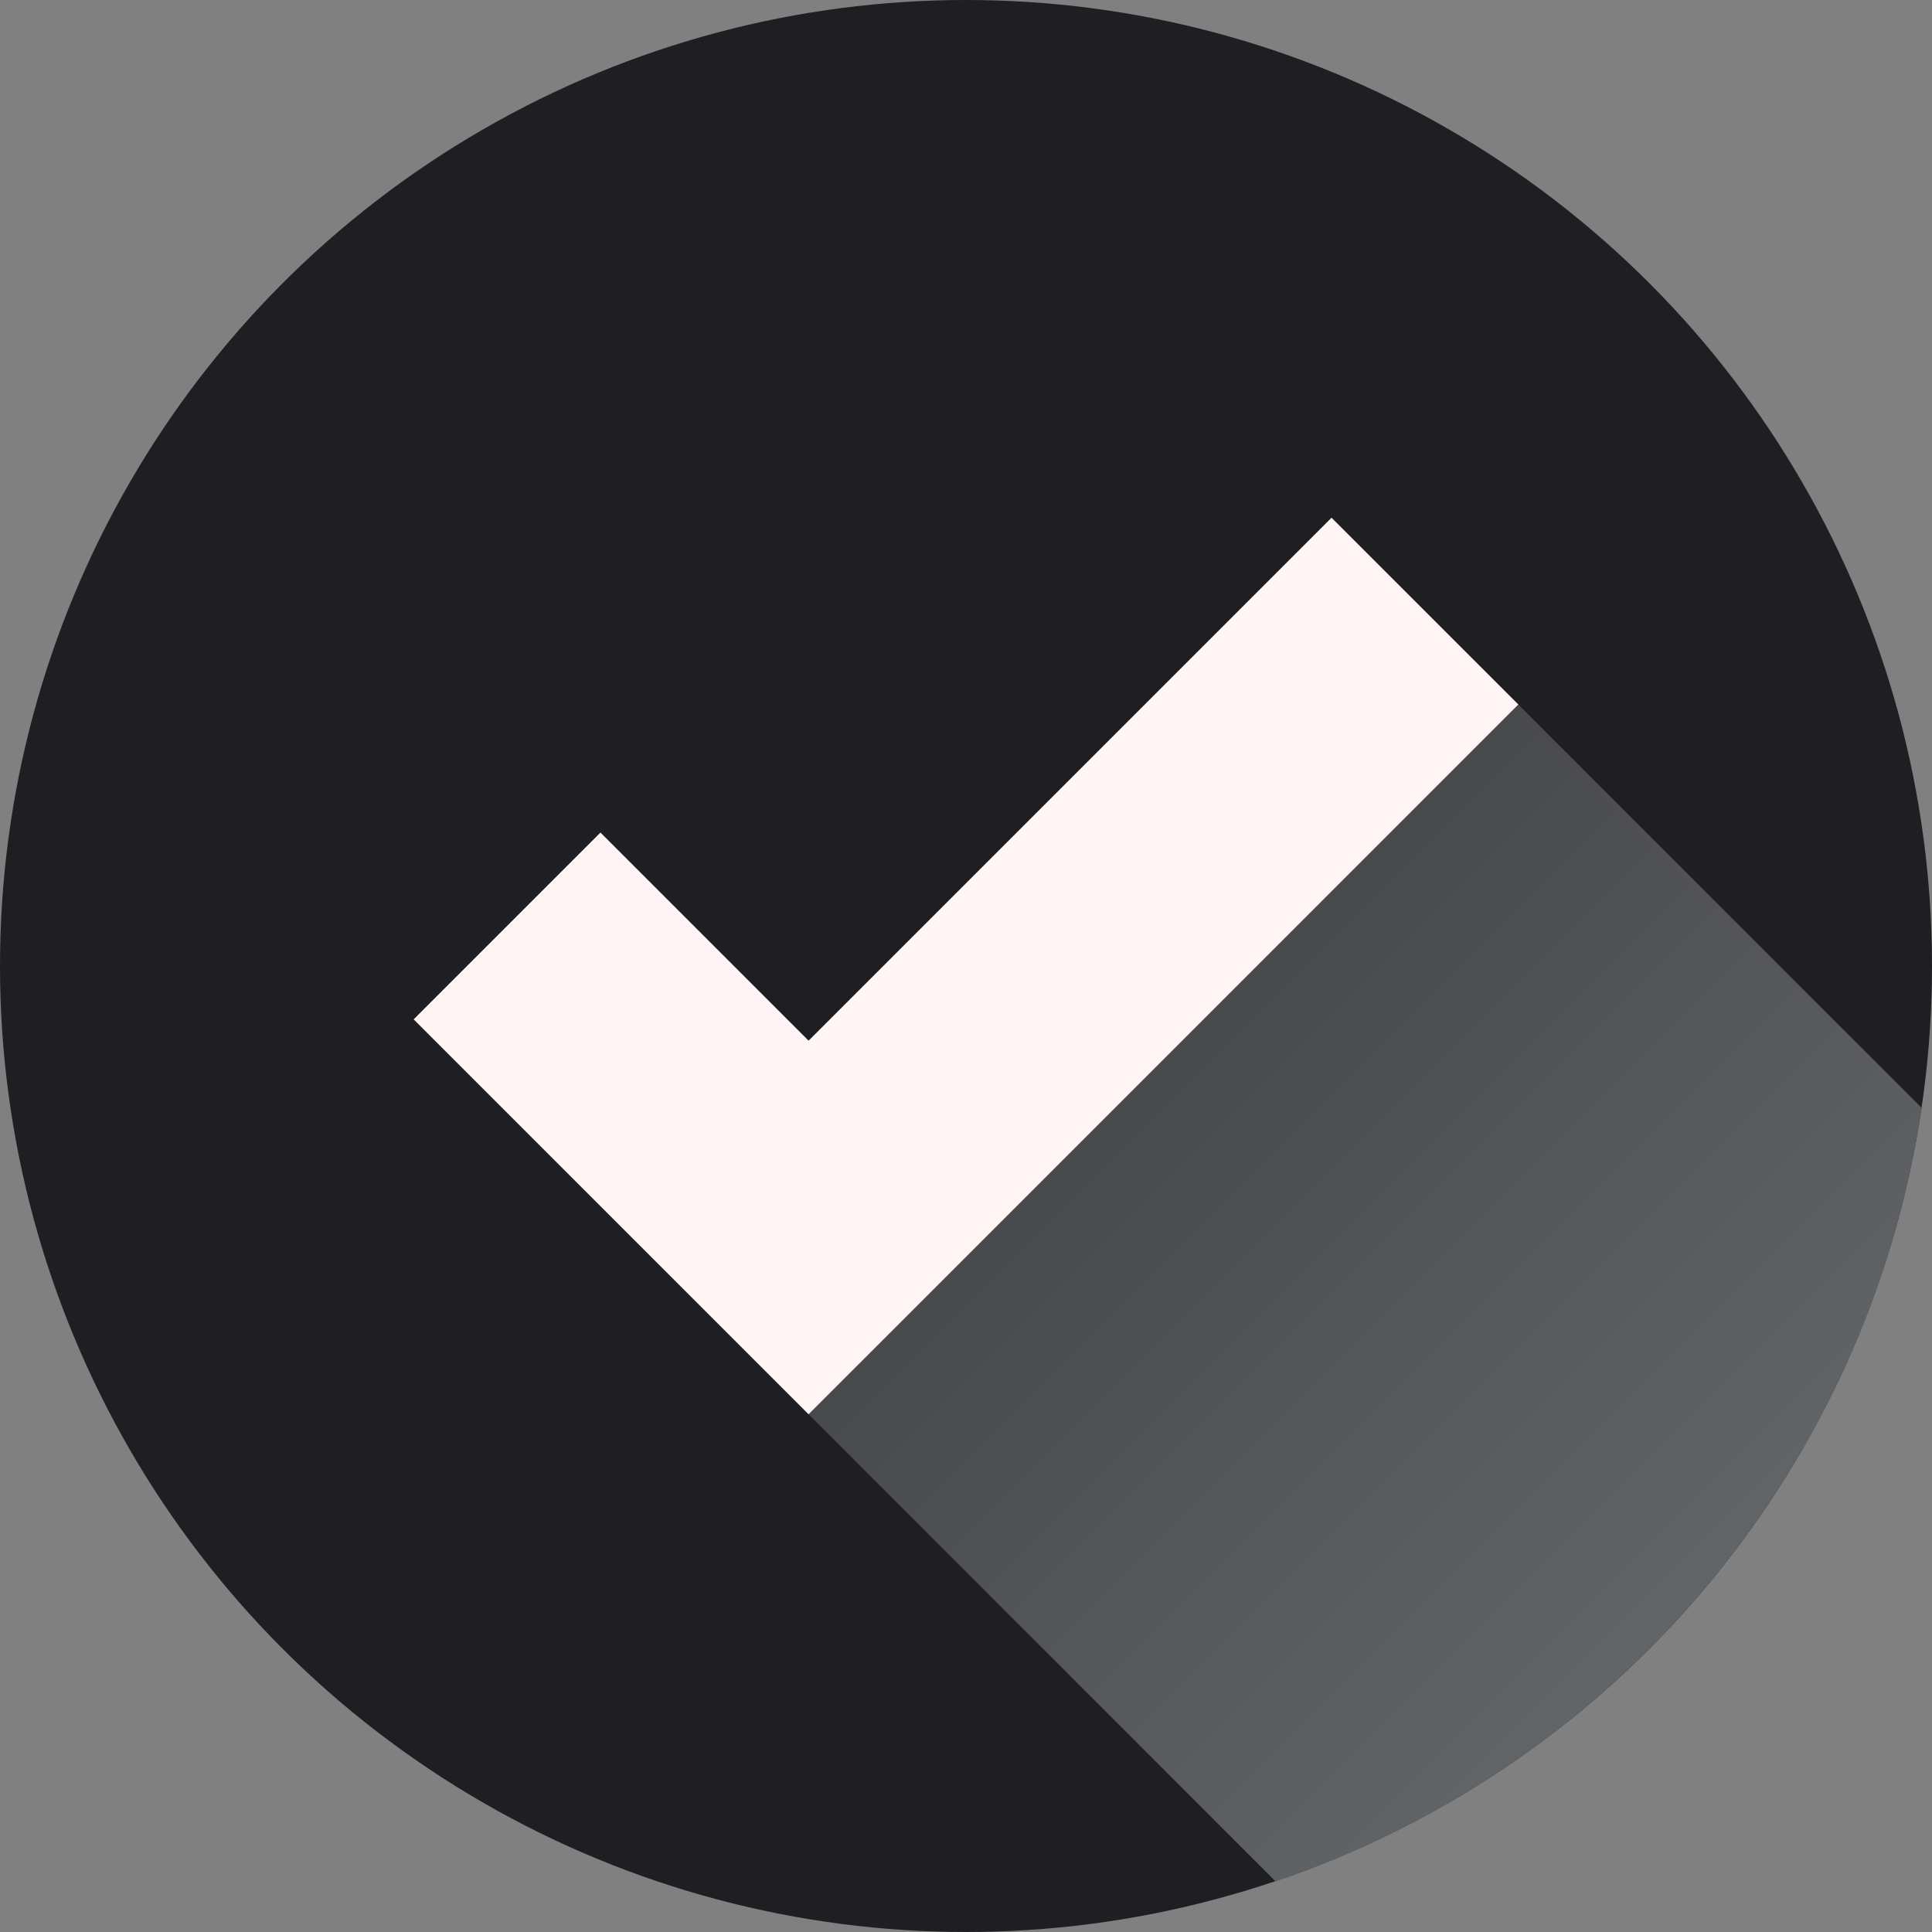
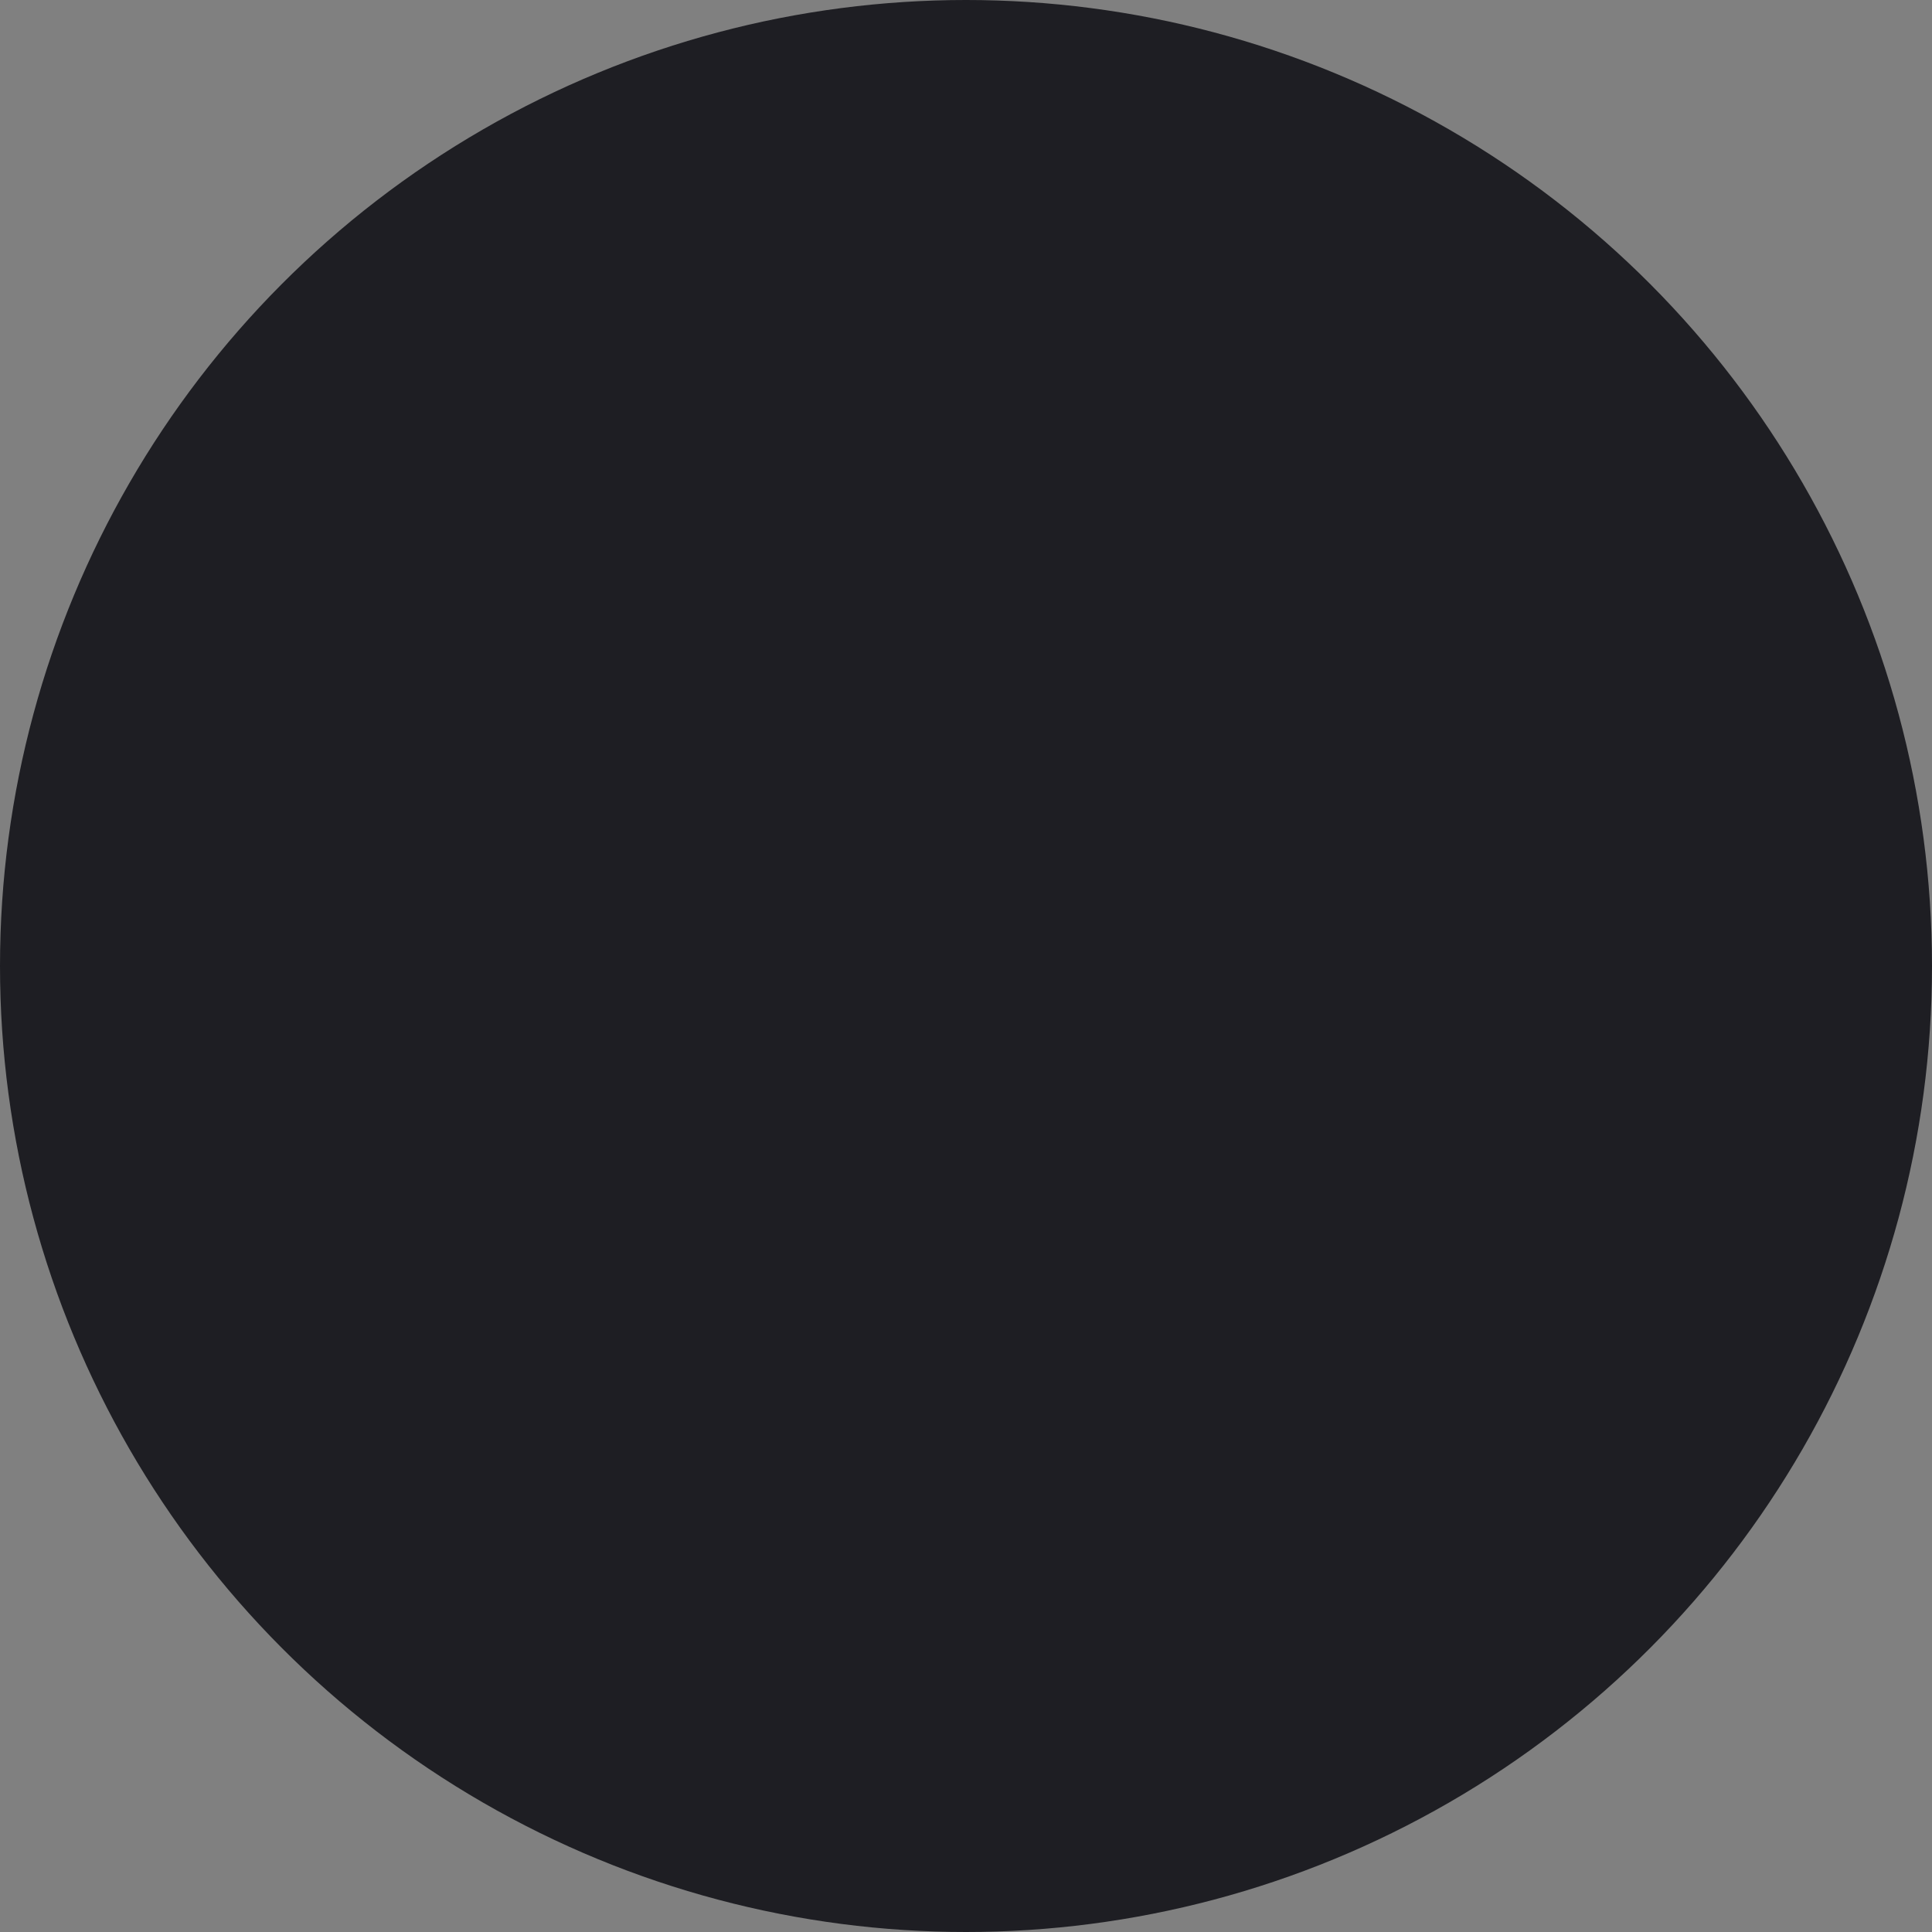
<svg xmlns="http://www.w3.org/2000/svg" version="1.1" width="512" height="512" x="0" y="0" viewBox="0 0 512 512" style="enable-background:new 0 0 512 512" xml:space="preserve" class="">
  <rect x="0" y="0" width="512" height="512" fill="#808080" stroke="none" />
  <g>
    <linearGradient id="a" x1="203.67" x2="450.8" y1="176.1" y2="423.23" gradientUnits="userSpaceOnUse">
      <stop stop-opacity="1" stop-color="#353539" offset="0.002" />
      <stop stop-opacity="1" stop-color="#626568" offset="1" />
    </linearGradient>
    <g data-name="Layer 2">
      <g data-name="Layer 2 copy 12">
        <g data-name="22">
          <circle cx="256" cy="256" r="256" fill="#1e1e23" opacity="1" data-original="#77cc00" class="" />
-           <path fill="url(#a)" d="M509.26 293.6c-14.13 96-81.54 174.64-171.21 205L109.63 270.14l49.5-49.5 55.15 55.16 138.59-138.59z" opacity="1" data-original="url(#a)" class="" />
-           <path fill="#fff5f5" d="M402.37 186.7 263.78 325.3l-7.78 7.78-41.72 41.71-49.5-49.49-55.15-55.16 49.5-49.5 55.15 55.16L256 234.08l96.87-96.87z" opacity="1" data-original="#fff5f5" class="" />
        </g>
      </g>
    </g>
  </g>
</svg>